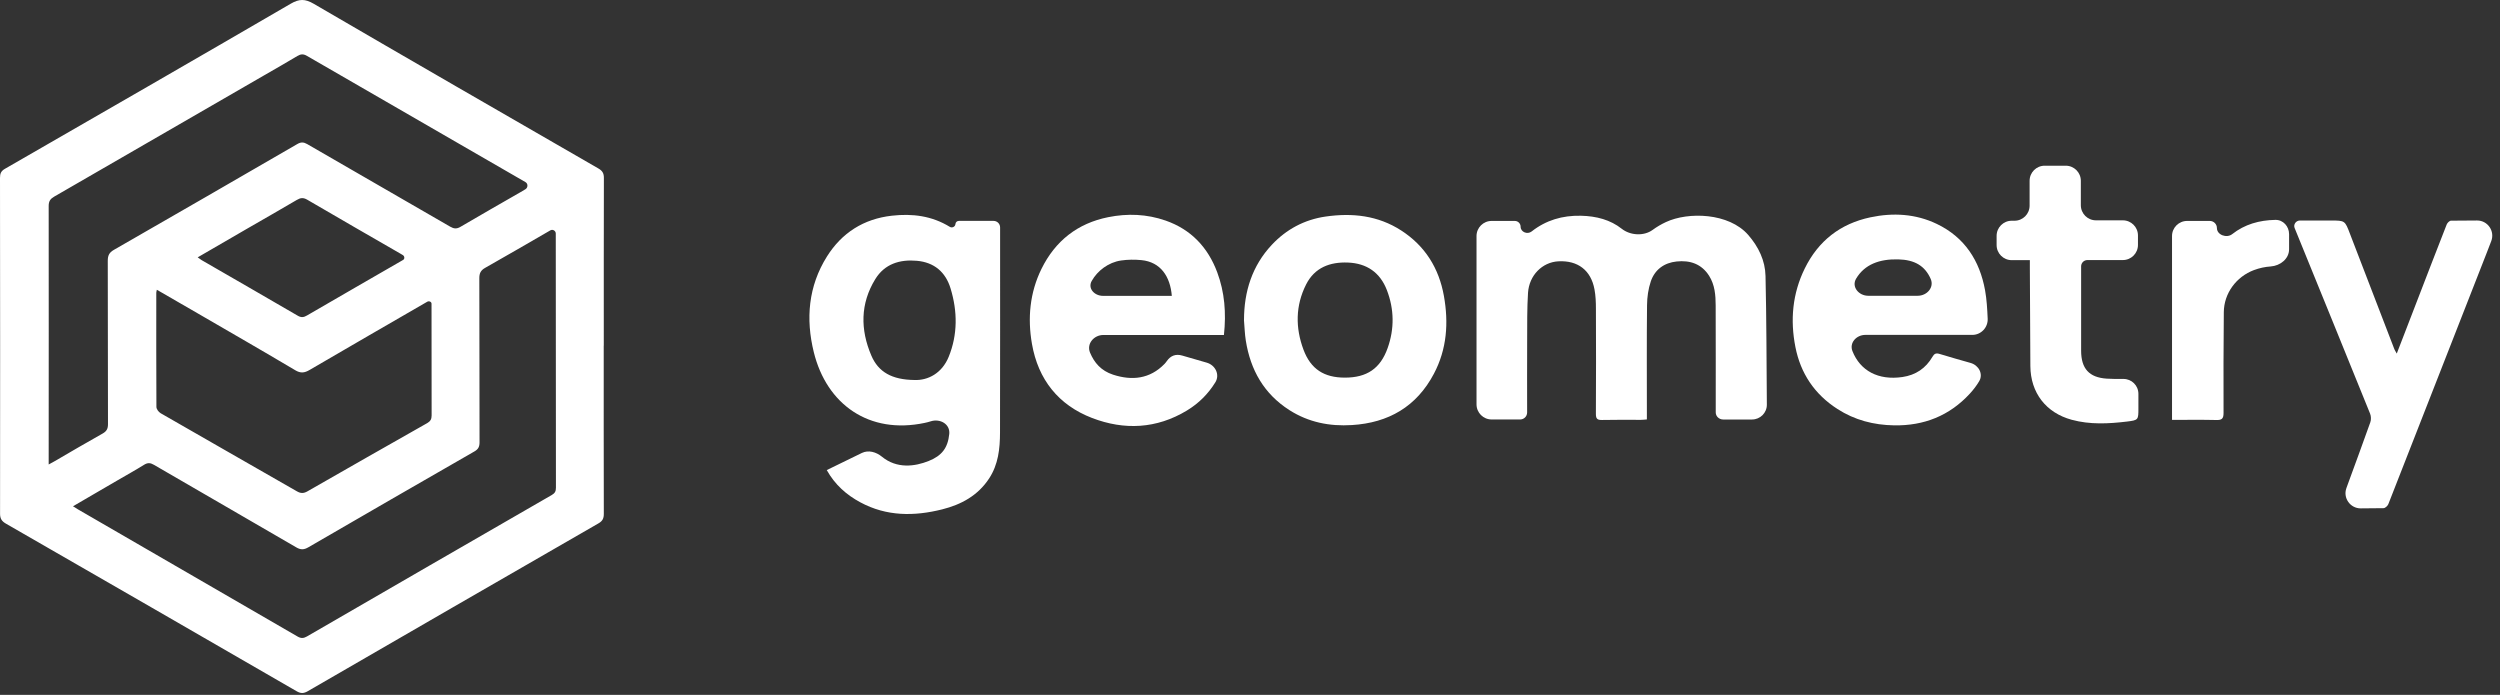
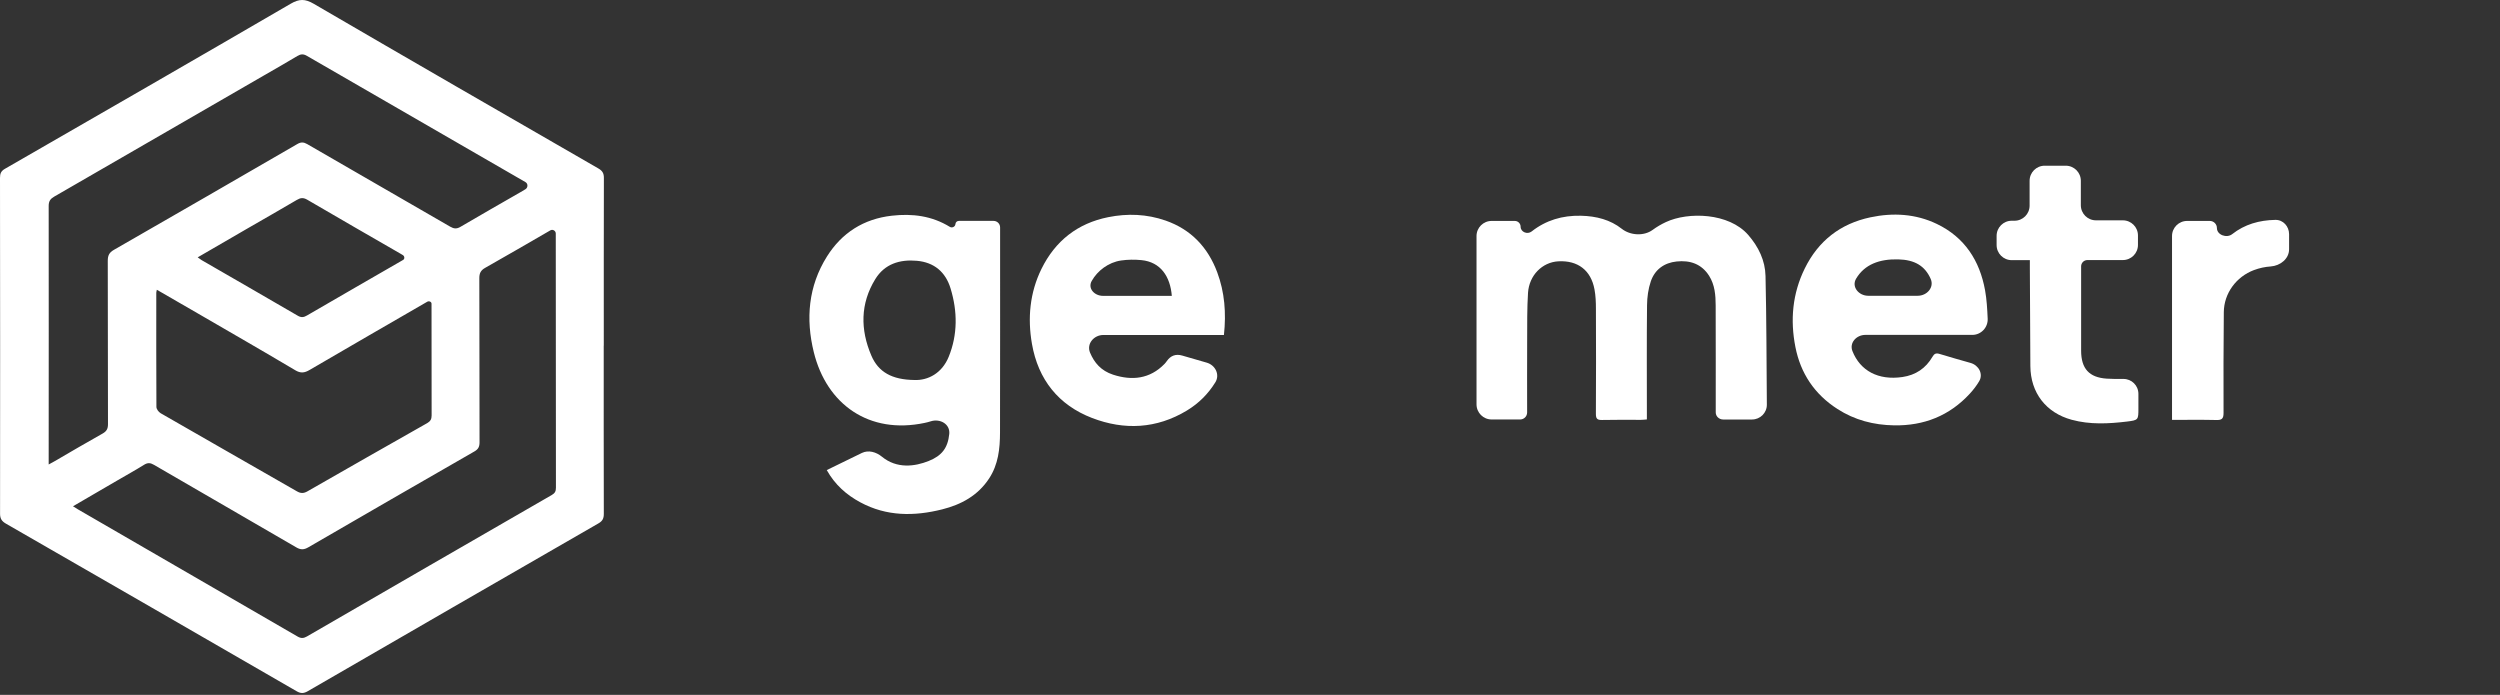
<svg xmlns="http://www.w3.org/2000/svg" width="331" height="92" viewBox="0 0 331 92" fill="none">
  <rect x="0" y="0" width="331" height="92" fill="#333333" stroke="none" />
  <path d="M79.933 45.76C79.933 53.184 79.924 60.609 79.945 68.03C79.945 68.633 79.786 68.981 79.237 69.295C66.398 76.686 53.566 84.095 40.747 91.516C40.22 91.821 39.83 91.838 39.29 91.528C26.463 84.111 13.627 76.716 0.783 69.329C0.235 69.01 0.008 68.671 0.008 68.018C0.025 53.197 0.021 38.377 0 23.556C0 22.991 0.126 22.651 0.653 22.35C13.284 15.084 25.906 7.814 38.498 0.489C39.621 -0.164 40.395 -0.164 41.526 0.494C54.069 7.806 66.649 15.055 79.225 22.304C79.757 22.609 79.958 22.944 79.954 23.564C79.933 30.959 79.941 38.357 79.941 45.751C79.941 45.754 79.939 45.755 79.937 45.755C79.934 45.755 79.933 45.757 79.933 45.76ZM9.665 67.029C9.664 67.029 9.664 67.031 9.665 67.031C9.977 67.223 10.152 67.34 10.335 67.448C20.026 73.056 29.721 78.659 39.403 84.279C39.868 84.547 40.203 84.518 40.647 84.262C51.447 78.006 62.256 71.762 73.069 65.53C73.475 65.296 73.605 65.036 73.605 64.575C73.588 53.373 73.588 42.175 73.584 30.972C73.584 30.949 73.584 30.926 73.583 30.903C73.577 30.55 73.179 30.32 72.872 30.495C69.995 32.153 67.13 33.833 64.237 35.462C63.634 35.801 63.458 36.19 63.462 36.856C63.487 44.093 63.47 51.325 63.491 58.562C63.491 59.144 63.328 59.475 62.817 59.768C55.476 63.985 48.147 68.21 40.827 72.461C40.245 72.8 39.813 72.817 39.223 72.469C32.95 68.813 26.66 65.195 20.382 61.543C19.909 61.267 19.557 61.238 19.08 61.535C17.899 62.272 16.676 62.942 15.474 63.646C13.581 64.747 11.688 65.853 9.666 67.029C9.666 67.029 9.665 67.029 9.665 67.029ZM6.437 61.502C6.814 61.296 7.027 61.183 7.232 61.066C9.343 59.843 11.437 58.599 13.564 57.414C14.104 57.113 14.297 56.786 14.297 56.166C14.272 48.959 14.293 41.748 14.268 34.541C14.268 33.845 14.444 33.447 15.076 33.083C23.184 28.435 31.274 23.757 39.365 19.071C39.843 18.794 40.199 18.803 40.676 19.079C46.979 22.731 53.298 26.358 59.601 30.009C60.103 30.302 60.468 30.328 60.978 30.026C63.608 28.477 66.264 26.969 68.91 25.445C69.126 25.32 69.341 25.192 69.564 25.057C69.918 24.843 69.927 24.315 69.568 24.109C59.919 18.539 50.266 12.973 40.626 7.391C40.165 7.123 39.822 7.148 39.378 7.412C37.908 8.296 36.417 9.137 34.935 9.996C25.688 15.344 16.441 20.691 7.186 26.027C6.671 26.324 6.441 26.634 6.445 27.275C6.462 38.368 6.449 49.462 6.445 60.555C6.445 60.813 6.445 61.071 6.445 61.488C6.445 61.494 6.442 61.499 6.437 61.502ZM20.764 38.367C20.764 38.368 20.763 38.369 20.763 38.37C20.717 38.607 20.692 38.687 20.692 38.762C20.692 43.8 20.679 48.838 20.709 53.876C20.709 54.16 20.998 54.554 21.262 54.705C27.271 58.168 33.301 61.598 39.315 65.053C39.818 65.342 40.199 65.342 40.705 65.053C45.978 62.029 51.263 59.022 56.556 56.024C56.983 55.781 57.151 55.492 57.147 55.002C57.134 50.073 57.138 45.14 57.134 40.211C57.134 39.947 56.799 39.816 56.571 39.948C51.333 42.978 46.15 45.967 40.986 48.984C40.32 49.374 39.813 49.449 39.097 49.022C34.838 46.492 30.542 44.022 26.253 41.534C24.454 40.492 22.654 39.454 20.771 38.366C20.769 38.365 20.766 38.365 20.764 38.367ZM26.178 34.075C26.178 34.075 26.178 34.076 26.178 34.076C26.392 34.227 26.53 34.34 26.68 34.432C30.927 36.886 35.178 39.327 39.411 41.794C39.876 42.066 40.203 42.032 40.647 41.769C44.885 39.302 49.136 36.861 53.378 34.411C53.61 34.274 53.57 33.918 53.34 33.777C53.246 33.719 53.155 33.664 53.064 33.611C48.934 31.228 44.797 28.853 40.684 26.445C40.165 26.14 39.792 26.177 39.298 26.471C37.129 27.752 34.939 28.992 32.761 30.252C30.585 31.508 28.417 32.771 26.179 34.069C26.176 34.07 26.176 34.073 26.178 34.075Z" fill="white" />
  <path d="M218.038 55.534C217.716 55.559 217.481 55.588 217.251 55.588C215.534 55.588 213.821 55.563 212.104 55.605C211.463 55.622 211.292 55.425 211.296 54.784C211.321 50.148 211.321 45.512 211.3 40.877C211.3 40.026 211.267 39.16 211.112 38.322C210.643 35.776 208.9 34.457 206.317 34.599C204.202 34.716 202.455 36.45 202.309 38.778C202.179 40.86 202.204 42.954 202.196 45.043C202.179 48.234 202.192 51.421 202.192 54.612C202.192 55.124 201.777 55.538 201.266 55.538H197.491C196.387 55.538 195.491 54.642 195.491 53.538V31.251C195.491 30.147 196.387 29.251 197.491 29.251H200.561C200.985 29.251 201.329 29.595 201.329 30.019C201.329 30.723 202.229 31.085 202.782 30.65C204.692 29.15 206.857 28.515 209.294 28.564C211.377 28.606 213.22 29.106 214.721 30.292C215.846 31.181 217.651 31.287 218.808 30.439C219.35 30.041 219.934 29.699 220.559 29.406C223.507 28.024 228.901 28.162 231.464 31.106C232.83 32.677 233.709 34.49 233.755 36.542C233.885 42.221 233.885 47.899 233.931 53.578C233.938 54.663 233.052 55.542 231.967 55.542H228.144C227.618 55.542 227.163 55.13 227.163 54.604C227.163 49.889 227.172 45.169 227.155 40.453C227.151 39.088 227.05 37.723 226.284 36.513C225.271 34.926 223.75 34.436 221.987 34.62C220.337 34.792 219.098 35.688 218.566 37.254C218.231 38.246 218.08 39.344 218.068 40.395C218.017 45.14 218.047 49.88 218.047 54.625C218.047 54.911 218.047 55.194 218.047 55.525C218.047 55.53 218.043 55.534 218.038 55.534Z" fill="white" />
  <path d="M109.465 62.241C109.465 62.24 109.466 62.238 109.468 62.237C111.046 61.467 112.587 60.715 114.111 59.972C114.984 59.546 116.011 59.848 116.762 60.464C118.745 62.091 121.12 61.774 122.975 61.028C124.686 60.34 125.493 59.324 125.683 57.455C125.814 56.163 124.488 55.392 123.248 55.777C122.975 55.862 122.7 55.937 122.422 55.994C115.068 57.544 109.453 53.549 107.748 46.635C106.659 42.225 107.019 37.891 109.49 33.958C111.463 30.817 114.352 28.983 118.071 28.56C120.788 28.251 123.372 28.572 125.76 30.037C126.065 30.224 126.476 30.018 126.501 29.66C126.518 29.42 126.717 29.247 126.957 29.247H131.552C132.028 29.247 132.414 29.633 132.414 30.11C132.414 39.168 132.423 48.222 132.402 57.28C132.397 59.407 132.175 61.497 130.957 63.352C129.47 65.614 127.276 66.803 124.746 67.44C121.04 68.369 117.388 68.382 113.913 66.51C112.062 65.518 110.546 64.169 109.466 62.244C109.465 62.243 109.465 62.242 109.465 62.241ZM121.078 50.312C122.837 50.383 124.713 49.445 125.613 47.229C126.807 44.289 126.777 41.216 125.856 38.192C125.194 36.01 123.683 34.733 121.388 34.528C119.13 34.327 117.129 34.942 115.893 36.948C113.892 40.198 113.896 43.645 115.366 47.079C116.3 49.265 118.096 50.278 121.082 50.312H121.078Z" fill="white" />
  <path d="M162.047 44.356C162.047 44.354 162.045 44.352 162.042 44.352H146.087C144.828 44.352 143.835 45.524 144.32 46.685C144.879 48.022 145.775 49.086 147.373 49.608C149.868 50.42 152.235 50.186 154.182 48.184C154.291 48.071 154.391 47.941 154.483 47.811C154.997 47.074 155.68 46.83 156.531 47.078C157.607 47.389 158.681 47.7 159.774 48.016C160.916 48.346 161.537 49.606 160.912 50.617C159.964 52.151 158.722 53.399 157.147 54.353C153.135 56.782 148.851 56.983 144.579 55.337C140.14 53.628 137.452 50.245 136.631 45.533C136.036 42.12 136.346 38.745 137.891 35.6C139.709 31.906 142.657 29.569 146.728 28.753C149.291 28.238 151.841 28.338 154.32 29.201C157.695 30.378 159.923 32.744 161.159 36.048C162.143 38.69 162.365 41.438 162.047 44.356ZM155.149 39.176C154.94 36.596 153.658 34.691 151.129 34.44C150.237 34.352 149.307 34.36 148.424 34.49C146.774 34.733 145.312 35.825 144.541 37.203C143.989 38.191 144.906 39.172 146.037 39.172H155.145C155.147 39.172 155.149 39.174 155.149 39.176Z" fill="white" />
  <path d="M246.973 44.34C245.789 44.34 244.828 45.387 245.264 46.488C246.288 49.077 248.668 50.388 251.884 49.918C253.634 49.663 254.97 48.767 255.858 47.238C256.101 46.819 256.327 46.715 256.817 46.865C258.167 47.278 259.524 47.663 260.903 48.052C261.985 48.358 262.616 49.514 262.04 50.48C261.687 51.073 261.27 51.617 260.804 52.121C258.111 55.044 254.74 56.384 250.778 56.317C248.077 56.271 245.569 55.626 243.274 54.148C240.242 52.197 238.395 49.433 237.712 45.948C237.009 42.38 237.315 38.879 238.944 35.558C240.749 31.877 243.676 29.612 247.654 28.77C250.653 28.138 253.634 28.305 256.436 29.649C260.126 31.417 262.115 34.52 262.823 38.431C263.044 39.656 263.111 40.909 263.169 42.195C263.222 43.355 262.296 44.34 261.135 44.34H246.973ZM245.75 36.892C245.108 37.972 246.095 39.16 247.352 39.16H253.908C255.124 39.16 256.112 38.054 255.628 36.939C254.876 35.209 253.51 34.392 251.319 34.34C248.848 34.28 246.874 35.003 245.75 36.892Z" fill="white" />
-   <path d="M164.704 42.388C164.705 42.388 164.706 42.388 164.706 42.386C164.707 38.601 165.787 35.181 168.396 32.405C170.305 30.369 172.697 29.08 175.502 28.673C179.05 28.162 182.446 28.527 185.528 30.52C188.686 32.564 190.516 35.508 191.173 39.181C191.81 42.744 191.571 46.22 189.854 49.474C187.559 53.834 183.84 55.982 178.991 56.279C176.034 56.464 173.249 55.915 170.716 54.298C167.34 52.142 165.561 48.976 164.945 45.098C164.803 44.207 164.782 43.294 164.702 42.391C164.702 42.389 164.703 42.388 164.704 42.388ZM178.061 49.998C180.959 49.998 182.76 48.808 183.727 46.074C184.632 43.528 184.598 40.939 183.623 38.41C182.722 36.069 180.951 34.863 178.472 34.762C176.089 34.666 174.062 35.42 172.927 37.665C171.512 40.466 171.503 43.402 172.579 46.291C173.547 48.892 175.327 49.998 178.065 49.998H178.061Z" fill="white" />
-   <path d="M317.331 46.815C317.331 46.815 317.331 46.815 317.331 46.814C318.256 44.415 319.119 42.179 319.982 39.943C321.297 36.534 322.607 33.121 323.943 29.72C324.027 29.507 324.312 29.222 324.509 29.218C325.655 29.197 326.803 29.193 327.971 29.193C329.377 29.194 330.346 30.61 329.841 31.922C329.646 32.429 329.452 32.932 329.258 33.435C324.915 44.541 320.572 55.651 316.213 66.753C316.12 66.983 315.802 67.276 315.584 67.281C314.582 67.303 313.579 67.309 312.553 67.309C311.176 67.31 310.197 65.941 310.658 64.642C310.704 64.512 310.751 64.382 310.798 64.253C311.811 61.468 312.846 58.691 313.834 55.898C313.951 55.563 313.934 55.098 313.8 54.767C310.484 46.568 307.142 38.381 303.808 30.189C303.615 29.713 303.996 29.197 304.51 29.197C305.898 29.197 307.244 29.197 308.587 29.197C310.492 29.197 310.467 29.205 311.141 30.968C313.088 36.061 315.052 41.145 317.012 46.229C317.067 46.374 317.162 46.504 317.332 46.814C317.333 46.815 317.332 46.816 317.331 46.815Z" fill="white" />
  <path d="M268.748 34.444H266.351C265.247 34.444 264.351 33.549 264.351 32.444V31.226C264.351 30.122 265.247 29.226 266.351 29.226H266.719C267.824 29.226 268.719 28.331 268.719 27.226V23.939C268.719 22.835 269.614 21.939 270.719 21.939H273.503C274.608 21.939 275.503 22.835 275.503 23.939V27.172C275.503 28.276 276.399 29.172 277.503 29.172H281.066C282.171 29.172 283.066 30.067 283.066 31.172V32.432C283.066 33.536 282.171 34.432 281.066 34.432H276.374C275.914 34.432 275.541 34.805 275.541 35.265C275.541 38.988 275.533 42.715 275.541 46.438C275.545 48.8 276.596 49.981 278.933 50.132C279.655 50.179 280.38 50.18 281.125 50.172C282.23 50.158 283.125 51.044 283.125 52.148C283.125 52.774 283.125 53.408 283.125 54.043C283.125 55.588 283.129 55.63 281.609 55.815C279.159 56.108 276.714 56.237 274.285 55.576C270.893 54.65 268.845 52.012 268.82 48.469C268.79 44.156 268.774 39.842 268.753 35.533C268.753 35.216 268.753 34.903 268.753 34.449C268.753 34.446 268.751 34.444 268.748 34.444Z" fill="white" />
  <path d="M287.574 55.594C287.575 55.595 287.576 55.595 287.576 55.594V31.251C287.576 30.146 288.472 29.251 289.576 29.251H292.577C293.097 29.251 293.519 29.673 293.519 30.193C293.519 31.113 294.818 31.568 295.541 31C297.201 29.696 299.125 29.153 301.262 29.112C302.292 29.093 303.075 29.974 303.075 31.004V33.006C303.075 34.273 301.898 35.193 300.634 35.279C299.889 35.331 299.153 35.486 298.423 35.759C296.078 36.638 294.449 38.841 294.432 41.341C294.394 45.789 294.377 50.232 294.398 54.679C294.398 55.442 294.168 55.626 293.443 55.609C291.518 55.563 289.593 55.592 287.575 55.592C287.574 55.592 287.573 55.594 287.574 55.594Z" fill="white" />
</svg>